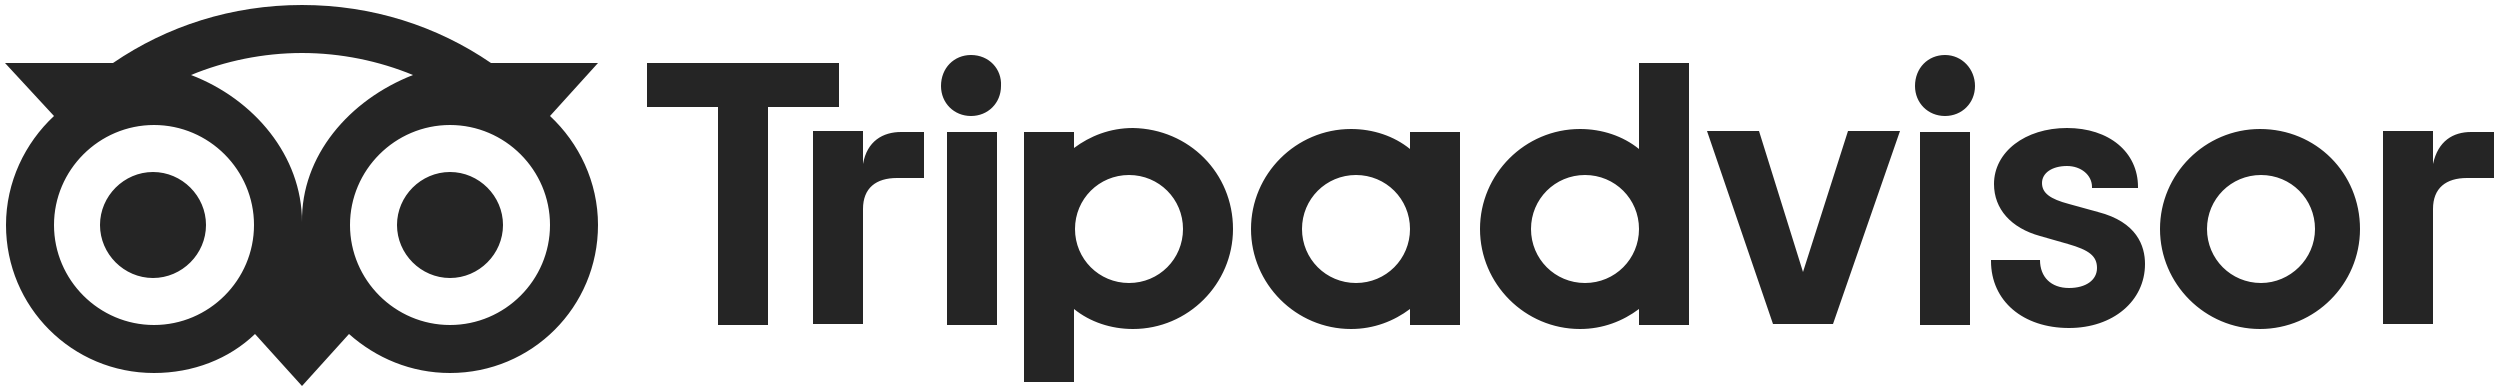
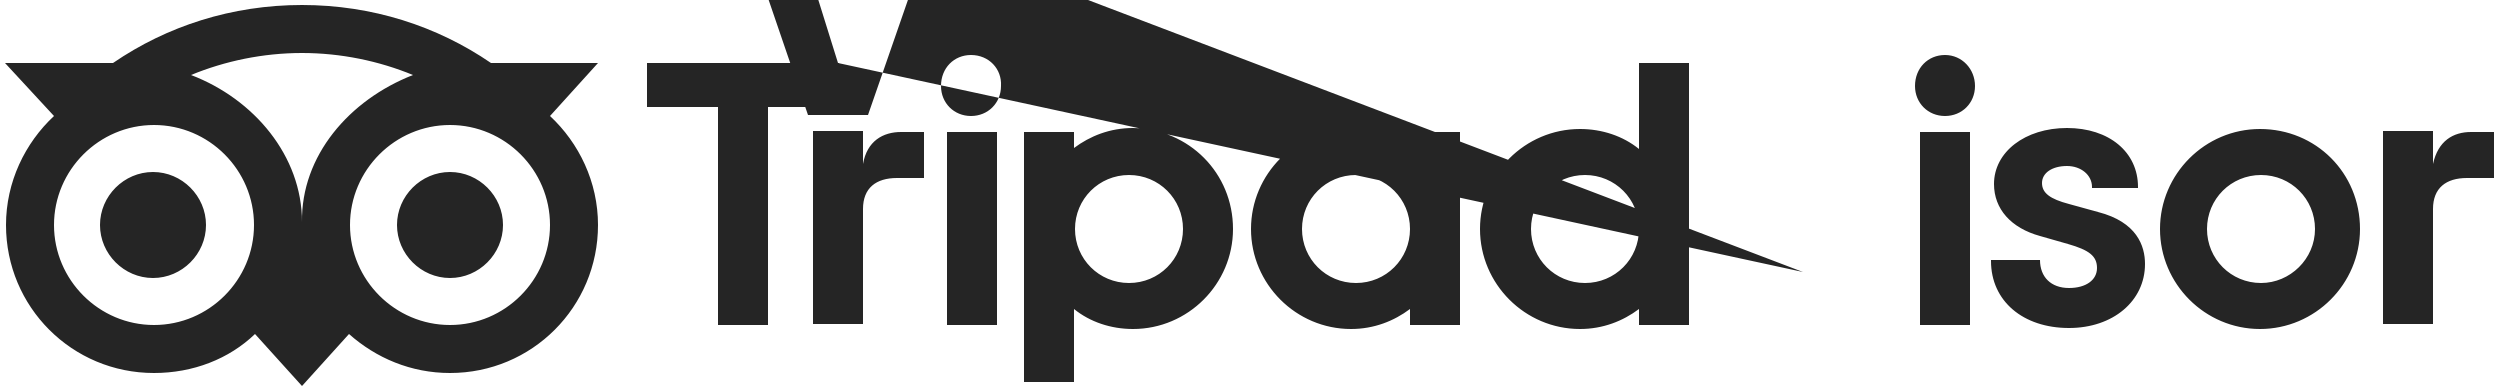
<svg xmlns="http://www.w3.org/2000/svg" version="1.1" id="Capa_1" x="0px" y="0px" viewBox="0 0 250 39" style="enable-background:new 0 0 250 39;" xml:space="preserve">
  <style type="text/css">
	.st0{fill:#FFFFFF;}
	.st1{fill:#252525;}
	.st2{fill:#54E0AB;}
</style>
-   <path class="st1" d="M20.6,22.5c0,2.9-2.4,5.3-5.3,5.3S10,25.4,10,22.5c0-2.9,2.4-5.3,5.3-5.3S20.6,19.6,20.6,22.5 M45,17.2  c-2.9,0-5.3,2.4-5.3,5.3c0,2.9,2.4,5.3,5.3,5.3c2.9,0,5.3-2.4,5.3-5.3C50.3,19.6,47.9,17.2,45,17.2 M59.8,22.5  c0,8.2-6.6,14.8-14.8,14.8c-3.9,0-7.4-1.5-10.1-3.9l-4.7,5.2l-4.7-5.2c-2.6,2.5-6.2,3.9-10.1,3.9c-8.2,0-14.8-6.6-14.8-14.8  c0-4.3,1.9-8.2,4.8-10.9L0.5,6.3h10.8c5.4-3.7,11.9-5.8,18.9-5.8c7,0,13.5,2.1,18.9,5.8h10.7l-4.8,5.3  C57.9,14.3,59.8,18.2,59.8,22.5 M25.4,22.5c0-5.5-4.5-10-10-10c-5.5,0-10,4.5-10,10c0,5.5,4.5,10,10,10C20.9,32.5,25.4,28,25.4,22.5   M41.3,7.5c-3.4-1.4-7.2-2.2-11.1-2.2c-3.9,0-7.7,0.8-11.1,2.2c6.3,2.4,11.1,8.1,11.1,14.7C30.1,15.6,34.9,10,41.3,7.5 M55,22.5  c0-5.5-4.5-10-10-10c-5.5,0-10,4.5-10,10c0,5.5,4.5,10,10,10C50.5,32.5,55,28,55,22.5 M86.3,16.4v-3.3h-5v19.3h5V20.9  c0-2.1,1.3-3.1,3.4-3.1h2.7v-4.6h-2.3C88.3,13.2,86.7,14.1,86.3,16.4 M97.1,5.5c-1.7,0-3,1.3-3,3.1c0,1.7,1.3,3,3,3c1.7,0,3-1.3,3-3  C100.2,6.9,98.9,5.5,97.1,5.5 M94.7,32.5h5V13.2h-5V32.5z M123.3,22.9c0,5.5-4.5,10-10,10c-2.2,0-4.3-0.7-5.9-2v7.3h-5v-25h5v1.6  c1.6-1.2,3.6-2,5.9-2C118.9,12.9,123.3,17.3,123.3,22.9 M118.3,22.9c0-3-2.4-5.4-5.4-5.4c-3,0-5.4,2.4-5.4,5.4c0,3,2.4,5.4,5.4,5.4  C115.9,28.3,118.3,25.9,118.3,22.9 M209.8,21.2l-2.9-0.8c-1.9-0.5-2.7-1.1-2.7-2.1c0-1,1-1.7,2.5-1.7c1.4,0,2.5,0.9,2.5,2.1v0.1h4.6  v-0.1c0-3.5-2.9-5.9-7.1-5.9c-4.2,0-7.3,2.4-7.3,5.6c0,2.5,1.7,4.4,4.6,5.2l2.8,0.8c2.1,0.6,2.9,1.2,2.9,2.4c0,1.2-1.1,2-2.8,2  c-1.8,0-2.9-1.1-2.9-2.8V26h-4.9v0.1c0,4,3.2,6.7,7.8,6.7c4.4,0,7.6-2.7,7.6-6.4C214.5,24.6,213.7,22.2,209.8,21.2 M141,13.2h5v19.3  h-5v-1.6c-1.6,1.2-3.6,2-5.9,2c-5.5,0-10-4.5-10-10c0-5.5,4.5-10,10-10c2.2,0,4.3,0.7,5.9,2V13.2z M141,22.9L141,22.9  c0-3-2.4-5.4-5.4-5.4c-3,0-5.4,2.4-5.4,5.4c0,3,2.4,5.4,5.4,5.4C138.6,28.3,141,25.9,141,22.9 M163.9,6.3h5v26.2h-5v-1.6  c-1.6,1.2-3.6,2-5.9,2c-5.5,0-10-4.5-10-10c0-5.5,4.5-10,10-10c2.2,0,4.3,0.7,5.9,2V6.3z M163.9,22.9c0-3-2.4-5.4-5.4-5.4  c-3,0-5.4,2.4-5.4,5.4c0,3,2.4,5.4,5.4,5.4C161.5,28.3,163.9,25.9,163.9,22.9 M192,32.5h5V13.2h-5V32.5z M194.5,5.5  c-1.7,0-3,1.3-3,3.1c0,1.7,1.3,3,3,3c1.7,0,3-1.3,3-3C197.5,6.9,196.2,5.5,194.5,5.5 M236,22.9c0,5.5-4.5,10-10,10  c-5.5,0-10-4.5-10-10c0-5.5,4.5-10,10-10C231.6,12.9,236,17.3,236,22.9 M231.5,22.9c0-3-2.4-5.4-5.4-5.4c-3,0-5.4,2.4-5.4,5.4  c0,3,2.4,5.4,5.4,5.4C229,28.3,231.5,25.9,231.5,22.9 M83.8,6.3H64.7v4.4h7.1v21.8h5V10.7h7.1V6.3z M180.3,27.2l-4.4-14.1h-5.2  l6.6,19.3h6l6.7-19.3h-5.2L180.3,27.2z M243.3,16.4v-3.3h-5v19.3h5V20.9c0-2.1,1.3-3.1,3.4-3.1h2.7v-4.6h-2.3  C245.3,13.2,243.8,14.1,243.3,16.4" />
+   <path class="st1" d="M20.6,22.5c0,2.9-2.4,5.3-5.3,5.3S10,25.4,10,22.5c0-2.9,2.4-5.3,5.3-5.3S20.6,19.6,20.6,22.5 M45,17.2  c-2.9,0-5.3,2.4-5.3,5.3c0,2.9,2.4,5.3,5.3,5.3c2.9,0,5.3-2.4,5.3-5.3C50.3,19.6,47.9,17.2,45,17.2 M59.8,22.5  c0,8.2-6.6,14.8-14.8,14.8c-3.9,0-7.4-1.5-10.1-3.9l-4.7,5.2l-4.7-5.2c-2.6,2.5-6.2,3.9-10.1,3.9c-8.2,0-14.8-6.6-14.8-14.8  c0-4.3,1.9-8.2,4.8-10.9L0.5,6.3h10.8c5.4-3.7,11.9-5.8,18.9-5.8c7,0,13.5,2.1,18.9,5.8h10.7l-4.8,5.3  C57.9,14.3,59.8,18.2,59.8,22.5 M25.4,22.5c0-5.5-4.5-10-10-10c-5.5,0-10,4.5-10,10c0,5.5,4.5,10,10,10C20.9,32.5,25.4,28,25.4,22.5   M41.3,7.5c-3.4-1.4-7.2-2.2-11.1-2.2c-3.9,0-7.7,0.8-11.1,2.2c6.3,2.4,11.1,8.1,11.1,14.7C30.1,15.6,34.9,10,41.3,7.5 M55,22.5  c0-5.5-4.5-10-10-10c-5.5,0-10,4.5-10,10c0,5.5,4.5,10,10,10C50.5,32.5,55,28,55,22.5 M86.3,16.4v-3.3h-5v19.3h5V20.9  c0-2.1,1.3-3.1,3.4-3.1h2.7v-4.6h-2.3C88.3,13.2,86.7,14.1,86.3,16.4 M97.1,5.5c-1.7,0-3,1.3-3,3.1c0,1.7,1.3,3,3,3c1.7,0,3-1.3,3-3  C100.2,6.9,98.9,5.5,97.1,5.5 M94.7,32.5h5V13.2h-5V32.5z M123.3,22.9c0,5.5-4.5,10-10,10c-2.2,0-4.3-0.7-5.9-2v7.3h-5v-25h5v1.6  c1.6-1.2,3.6-2,5.9-2C118.9,12.9,123.3,17.3,123.3,22.9 M118.3,22.9c0-3-2.4-5.4-5.4-5.4c-3,0-5.4,2.4-5.4,5.4c0,3,2.4,5.4,5.4,5.4  C115.9,28.3,118.3,25.9,118.3,22.9 M209.8,21.2l-2.9-0.8c-1.9-0.5-2.7-1.1-2.7-2.1c0-1,1-1.7,2.5-1.7c1.4,0,2.5,0.9,2.5,2.1v0.1h4.6  v-0.1c0-3.5-2.9-5.9-7.1-5.9c-4.2,0-7.3,2.4-7.3,5.6c0,2.5,1.7,4.4,4.6,5.2l2.8,0.8c2.1,0.6,2.9,1.2,2.9,2.4c0,1.2-1.1,2-2.8,2  c-1.8,0-2.9-1.1-2.9-2.8V26h-4.9v0.1c0,4,3.2,6.7,7.8,6.7c4.4,0,7.6-2.7,7.6-6.4C214.5,24.6,213.7,22.2,209.8,21.2 M141,13.2h5v19.3  h-5v-1.6c-1.6,1.2-3.6,2-5.9,2c-5.5,0-10-4.5-10-10c0-5.5,4.5-10,10-10c2.2,0,4.3,0.7,5.9,2V13.2z M141,22.9L141,22.9  c0-3-2.4-5.4-5.4-5.4c-3,0-5.4,2.4-5.4,5.4c0,3,2.4,5.4,5.4,5.4C138.6,28.3,141,25.9,141,22.9 M163.9,6.3h5v26.2h-5v-1.6  c-1.6,1.2-3.6,2-5.9,2c-5.5,0-10-4.5-10-10c0-5.5,4.5-10,10-10c2.2,0,4.3,0.7,5.9,2V6.3z M163.9,22.9c0-3-2.4-5.4-5.4-5.4  c-3,0-5.4,2.4-5.4,5.4c0,3,2.4,5.4,5.4,5.4C161.5,28.3,163.9,25.9,163.9,22.9 M192,32.5h5V13.2h-5V32.5z M194.5,5.5  c-1.7,0-3,1.3-3,3.1c0,1.7,1.3,3,3,3c1.7,0,3-1.3,3-3C197.5,6.9,196.2,5.5,194.5,5.5 M236,22.9c0,5.5-4.5,10-10,10  c-5.5,0-10-4.5-10-10c0-5.5,4.5-10,10-10C231.6,12.9,236,17.3,236,22.9 M231.5,22.9c0-3-2.4-5.4-5.4-5.4c-3,0-5.4,2.4-5.4,5.4  c0,3,2.4,5.4,5.4,5.4C229,28.3,231.5,25.9,231.5,22.9 M83.8,6.3H64.7v4.4h7.1v21.8h5V10.7h7.1V6.3z l-4.4-14.1h-5.2  l6.6,19.3h6l6.7-19.3h-5.2L180.3,27.2z M243.3,16.4v-3.3h-5v19.3h5V20.9c0-2.1,1.3-3.1,3.4-3.1h2.7v-4.6h-2.3  C245.3,13.2,243.8,14.1,243.3,16.4" />
</svg>